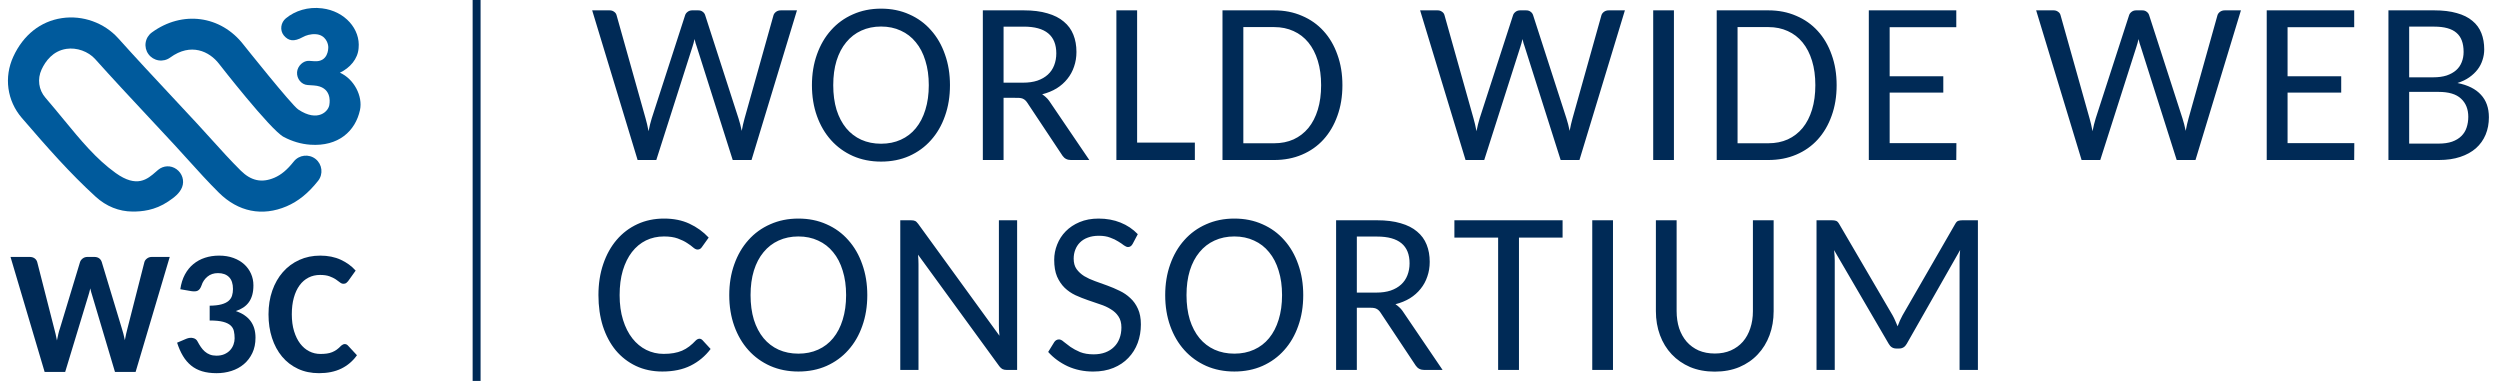
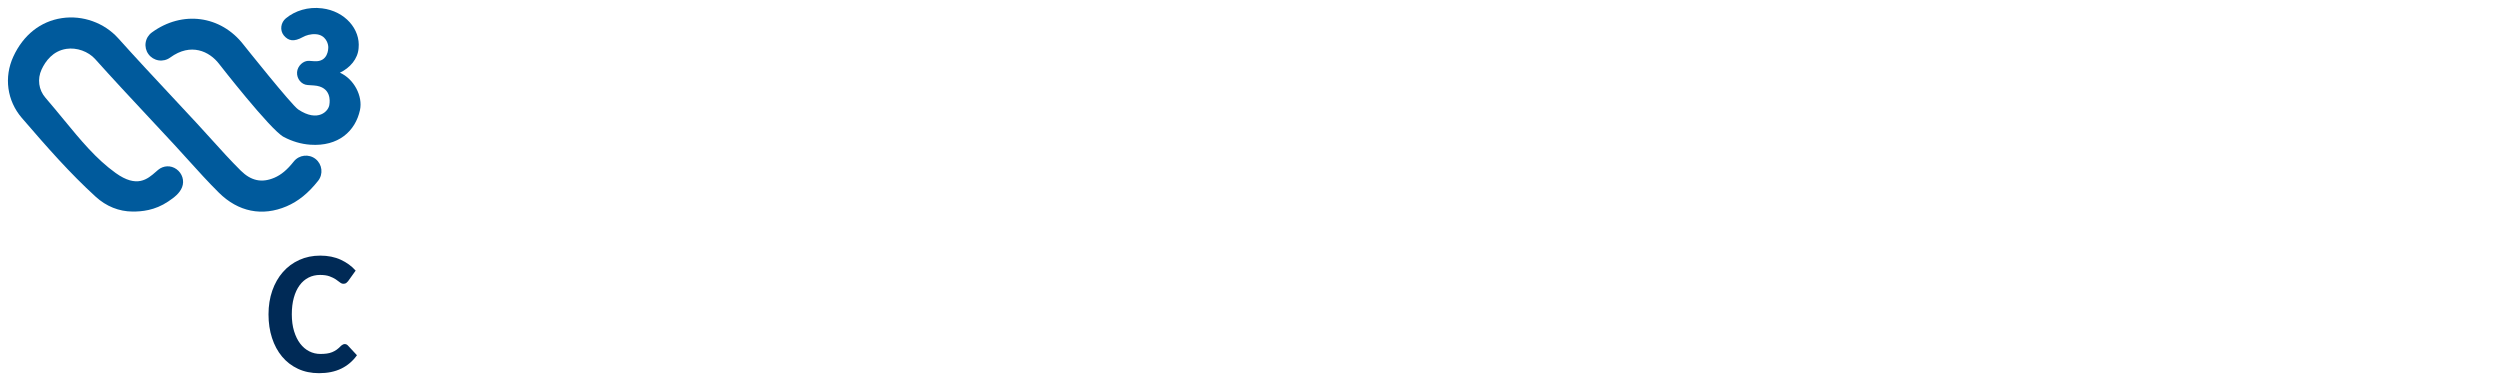
<svg xmlns="http://www.w3.org/2000/svg" width="315" height="48" viewBox="0 0 83.344 12.7" version="1.1" id="svg1" xml:space="preserve">
  <defs id="defs1" />
  <path id="rect1" style="fill:#ffffff;stroke-width:1.025;stroke-linecap:round" d="M 0,0 H 83.344 V 12.7 H 0 Z" />
-   <path style="fill:none;fill-rule:evenodd;stroke:#002a56;stroke-width:0.265px" d="M 23.984,0 V 12.7" id="path1011" transform="translate(-8.095)" />
  <g id="g1" transform="matrix(0.034,0,0,0.034,0.09,0.214)">
    <g id="g2" style="fill:#005a9c">
      <path d="m 306.8,149.604 c -6.578,-5.222 -16.183,-4.111 -21.404,2.467 -6.468,8.154 -12.342,13.063 -19.039,15.92 -12.351,5.256 -22.82,3.034 -32.941,-6.993 -9.918,-9.825 -19.582,-20.531 -28.957,-30.907 -4.586,-5.078 -9.18,-10.164 -13.834,-15.19 -7.951,-8.587 -15.945,-17.14 -23.93,-25.702 l -0.704,-0.755 C 148.622,69.854 130.668,50.629 113.35,31.318 99.617,16.001 78.4,8.414 57.987,11.482 37.125,14.602 20.257,27.953 10.483,49.069 c -9.418,20.336 -6.23,43.444 8.307,60.304 25.575,29.661 47.149,54.184 72.418,77.25 10.333,9.426 22.837,14.444 36.154,14.512 8.638,0.043 21.658,-0.932 34.942,-9.875 5.815,-3.916 11.232,-7.943 13.614,-14.089 2.424,-6.29 0.161,-13.52 -5.518,-17.598 -5.51,-3.967 -12.741,-3.688 -17.996,0.678 -0.661,0.551 -1.382,1.187 -2.17,1.874 -8.257,7.231 -18.531,16.233 -39.477,1.195 C 91.564,149.536 76.704,131.472 59.488,110.552 53.876,103.736 48.069,96.683 41.864,89.478 35.235,81.789 33.803,71.21 38.126,61.86 41.898,53.723 49.18,43.601 62.506,41.609 c 10.096,-1.518 21.412,2.517 28.169,10.045 17.462,19.48 35.552,38.858 53.048,57.583 8.197,8.774 16.394,17.556 24.549,26.363 4.569,4.934 9.079,9.926 13.656,14.995 9.613,10.639 19.548,21.633 30.042,32.034 18.946,18.776 42.494,23.532 66.34,13.385 11.452,-4.891 21.294,-12.834 30.957,-25.015 5.213,-6.569 4.111,-16.166 -2.467,-21.396 z" id="path1-9" />
      <path d="m 330.636,64.983 c 9.85,-4.671 17.598,-13.462 18.336,-24.125 1.873,-18.513 -13.368,-36.23 -35.789,-38.968 -13.766,-1.746 -26.541,2.331 -35.594,9.833 -4.84,4.026 -6.146,11.478 -1.95,16.733 4.586,5.467 9.875,6.425 18.531,1.67 3.102,-1.763 7.765,-3.23 12.893,-2.874 9.672,0.67 12.444,9.384 12.173,13.343 -0.043,0.585 0.017,14.08 -13.605,13.139 l -5.137,-0.356 c -5.722,-0.39 -11.444,4.959 -11.867,11.079 -0.458,6.511 4.306,12.198 10.231,12.614 l 6.315,0.432 c 17.378,1.204 15.564,15.953 15.199,18.31 -0.339,6.781 -11.224,18.284 -30.636,5.204 C 283.149,96.585 236.17,37.577 236.17,37.577 213.91,8.799 176.086,3.729 146.239,25.532 c -3.28,2.399 -5.442,5.934 -6.069,9.96 -0.619,4.018 0.356,8.044 2.755,11.325 2.399,3.28 5.934,5.442 9.952,6.069 4.043,0.627 8.053,-0.356 11.333,-2.755 20.361,-14.877 38.51,-6.01 47.843,6.061 0,0 50.438,64.873 63.424,71.748 8.426,4.459 17.225,7.036 26.168,7.655 27.448,1.899 44.164,-13.224 48.674,-33.941 2.958,-13.58 -5.824,-30.55 -19.684,-36.671 z" id="path2" />
    </g>
    <g id="g5" style="fill:#002a56" aria-label="W3C">
-       <path d="m 7.656,245.622 h 18.687 c 1.981,0 3.61,0.456 4.884,1.359 1.274,0.903 2.135,2.093 2.591,3.568 l 16.649,65.151 c 0.961,3.398 1.869,7.336 2.718,11.807 0.452,-2.209 0.903,-4.317 1.359,-6.332 0.452,-2.008 0.988,-3.861 1.614,-5.56 l 19.707,-65.066 c 0.452,-1.305 1.328,-2.448 2.633,-3.444 1.301,-0.988 2.857,-1.483 4.672,-1.483 h 6.541 c 1.981,0 3.579,0.44 4.799,1.313 1.216,0.88 2.081,2.085 2.591,3.614 l 19.707,65.151 c 0.564,1.645 1.089,3.436 1.571,5.398 0.479,1.946 0.946,4 1.402,6.154 0.394,-2.154 0.807,-4.193 1.232,-6.116 0.425,-1.923 0.861,-3.707 1.317,-5.351 l 16.649,-65.236 c 0.394,-1.305 1.259,-2.448 2.591,-3.444 1.328,-0.988 2.9,-1.483 4.714,-1.483 h 17.498 L 130.313,358.425 H 110.097 L 87.757,283.421 c -0.34,-0.965 -0.668,-2.039 -0.977,-3.228 -0.313,-1.189 -0.61,-2.432 -0.892,-3.737 -0.286,1.305 -0.595,2.548 -0.934,3.737 -0.34,1.189 -0.653,2.263 -0.934,3.228 L 61.255,358.425 H 41.124 Z" id="path3" />
-       <path d="m 212.198,244.348 c 5.209,0 9.896,0.764 14.058,2.293 4.162,1.529 7.687,3.614 10.575,6.239 2.888,2.641 5.108,5.722 6.668,9.266 1.556,3.537 2.336,7.313 2.336,11.336 0,3.568 -0.382,6.71 -1.147,9.429 -0.764,2.718 -1.884,5.097 -3.355,7.135 -1.475,2.039 -3.286,3.768 -5.436,5.181 -2.154,1.413 -4.587,2.579 -7.305,3.483 12.853,4.363 19.282,13.05 19.282,26.077 0,5.722 -1.035,10.749 -3.1,15.073 -2.07,4.34 -4.842,7.977 -8.324,10.919 -3.483,2.942 -7.533,5.151 -12.147,6.626 -4.618,1.475 -9.471,2.209 -14.568,2.209 -5.382,0 -10.124,-0.625 -14.228,-1.869 -4.108,-1.243 -7.703,-3.127 -10.788,-5.653 -3.089,-2.517 -5.749,-5.645 -7.985,-9.382 -2.239,-3.737 -4.151,-8.07 -5.734,-12.996 l 9.004,-3.822 c 2.378,-0.965 4.598,-1.205 6.668,-0.718 2.066,0.479 3.525,1.598 4.375,3.351 1.019,1.923 2.093,3.722 3.228,5.39 1.131,1.676 2.421,3.151 3.865,4.417 1.444,1.282 3.1,2.286 4.969,3.019 1.869,0.734 4.019,1.104 6.456,1.104 3,0 5.618,-0.494 7.857,-1.483 2.236,-0.996 4.089,-2.301 5.564,-3.907 1.471,-1.622 2.575,-3.444 3.313,-5.483 0.734,-2.039 1.104,-4.077 1.104,-6.116 0,-2.602 -0.243,-4.981 -0.722,-7.135 -0.483,-2.154 -1.56,-3.992 -3.228,-5.521 -1.672,-1.529 -4.12,-2.718 -7.348,-3.568 -3.228,-0.849 -7.618,-1.274 -13.166,-1.274 v -14.525 c 4.641,-0.054 8.452,-0.479 11.425,-1.274 2.973,-0.795 5.309,-1.915 7.008,-3.351 1.699,-1.452 2.857,-3.158 3.483,-5.143 0.622,-1.985 0.934,-4.193 0.934,-6.626 0,-5.151 -1.29,-9.035 -3.865,-11.637 -2.579,-2.602 -6.189,-3.907 -10.83,-3.907 -4.135,0 -7.591,1.158 -10.363,3.483 -2.776,2.324 -4.703,5.181 -5.776,8.579 -0.907,2.602 -2.112,4.301 -3.61,5.097 -1.502,0.795 -3.641,0.965 -6.413,0.51 l -10.788,-1.869 c 0.792,-5.49 2.293,-10.293 4.502,-14.402 2.209,-4.1 4.981,-7.529 8.324,-10.27 3.34,-2.749 7.147,-4.819 11.425,-6.209 4.274,-1.382 8.876,-2.077 13.803,-2.077 z" id="path4-4" />
      <path d="m 335.38,331.074 c 1.189,0 2.209,0.456 3.058,1.359 l 8.919,9.598 c -4.077,5.722 -9.189,10.077 -15.332,13.081 -6.147,3.004 -13.436,4.502 -21.873,4.502 -7.645,0 -14.525,-1.429 -20.641,-4.293 -6.116,-2.857 -11.313,-6.849 -15.587,-11.969 -4.278,-5.127 -7.56,-11.212 -9.853,-18.27 -2.293,-7.043 -3.44,-14.765 -3.44,-23.143 0,-8.44 1.232,-16.178 3.695,-23.236 2.463,-7.043 5.931,-13.12 10.405,-18.216 4.471,-5.097 9.822,-9.058 16.054,-11.892 6.228,-2.834 13.081,-4.247 20.556,-4.247 7.587,0 14.297,1.344 20.131,4.039 5.83,2.687 10.703,6.239 14.61,10.656 l -7.475,10.448 c -0.51,0.625 -1.093,1.189 -1.741,1.699 -0.653,0.51 -1.571,0.764 -2.761,0.764 -1.189,0 -2.336,-0.456 -3.44,-1.359 -1.104,-0.903 -2.463,-1.9 -4.077,-2.973 -1.614,-1.073 -3.641,-2.07 -6.073,-2.973 -2.436,-0.903 -5.552,-1.359 -9.344,-1.359 -4.135,0 -7.9,0.865 -11.297,2.595 -3.398,1.722 -6.317,4.247 -8.749,7.552 -2.436,3.32 -4.32,7.367 -5.649,12.155 -1.332,4.78 -1.996,10.232 -1.996,16.348 0,6.17 0.734,11.668 2.209,16.479 1.471,4.811 3.467,8.873 5.988,12.193 2.517,3.305 5.479,5.83 8.876,7.552 3.398,1.73 7.05,2.595 10.958,2.595 2.32,0 4.417,-0.124 6.286,-0.386 1.869,-0.247 3.61,-0.703 5.224,-1.359 1.614,-0.649 3.127,-1.483 4.544,-2.502 1.413,-1.019 2.83,-2.293 4.247,-3.822 0.564,-0.456 1.147,-0.834 1.741,-1.151 0.595,-0.309 1.201,-0.463 1.826,-0.463 z" id="path5-7" />
    </g>
  </g>
  <g id="text2" style="font-size:32px;line-height:90%;font-family:Carlito;-inkscape-font-specification:Carlito;letter-spacing:1.087px;word-spacing:0px;fill:#002a56;stroke-width:1px" transform="matrix(0.243,0,0,0.243,4.648,15.61)" aria-label="WORLD WIDE WEB&#10;CONSORTIUM">
-     <path style="line-height:90%" d="m 62.114,-62.819 h 2.391 q 0.359,0 0.609,0.188 0.266,0.172 0.344,0.469 l 3.984,14.172 q 0.219,0.75 0.406,1.75 0.094,-0.484 0.203,-0.922 0.109,-0.453 0.234,-0.844 l 4.578,-14.141 q 0.078,-0.266 0.344,-0.469 0.266,-0.203 0.625,-0.203 h 0.828 q 0.375,0 0.609,0.188 0.25,0.172 0.344,0.469 l 4.578,14.172 q 0.125,0.375 0.234,0.812 0.109,0.422 0.203,0.891 0.094,-0.469 0.188,-0.906 0.094,-0.438 0.203,-0.797 l 3.969,-14.156 q 0.078,-0.266 0.344,-0.469 0.281,-0.203 0.641,-0.203 h 2.234 l -6.234,20.531 h -2.578 l -4.938,-15.562 q -0.078,-0.219 -0.156,-0.469 -0.062,-0.266 -0.141,-0.562 -0.062,0.297 -0.141,0.562 -0.062,0.25 -0.141,0.469 l -4.969,15.562 h -2.562 z m 49.087,10.266 q 0,2.312 -0.688,4.234 -0.672,1.922 -1.922,3.312 -1.234,1.391 -2.984,2.172 -1.734,0.766 -3.859,0.766 -2.109,0 -3.859,-0.766 -1.75,-0.781 -3,-2.172 -1.25,-1.391 -1.938,-3.312 -0.688,-1.922 -0.688,-4.234 0,-2.297 0.688,-4.219 0.688,-1.938 1.938,-3.328 1.25,-1.406 3,-2.172 1.75,-0.781 3.859,-0.781 2.125,0 3.859,0.781 1.75,0.766 2.984,2.172 1.25,1.391 1.922,3.328 0.688,1.922 0.688,4.219 z m -2.906,0 q 0,-1.875 -0.469,-3.359 -0.453,-1.5 -1.312,-2.531 -0.844,-1.047 -2.062,-1.594 -1.203,-0.562 -2.703,-0.562 -1.5,0 -2.719,0.562 -1.203,0.547 -2.062,1.594 -0.859,1.031 -1.328,2.531 -0.453,1.484 -0.453,3.359 0,1.875 0.453,3.375 0.469,1.484 1.328,2.531 0.859,1.031 2.062,1.578 1.219,0.547 2.719,0.547 1.5,0 2.703,-0.547 1.219,-0.547 2.062,-1.578 0.859,-1.047 1.312,-2.531 0.469,-1.5 0.469,-3.375 z m 10.259,1.734 v 8.531 h -2.844 v -20.531 h 5.625 q 1.875,0 3.234,0.406 1.375,0.391 2.25,1.141 0.891,0.734 1.312,1.797 0.422,1.047 0.422,2.359 0,1.078 -0.328,2.016 -0.312,0.938 -0.922,1.688 -0.594,0.75 -1.469,1.297 -0.875,0.531 -1.984,0.812 0.266,0.172 0.5,0.391 0.234,0.203 0.453,0.5 l 5.516,8.125 h -2.531 q -0.734,0 -1.141,-0.578 l -4.859,-7.312 q -0.234,-0.344 -0.516,-0.484 -0.266,-0.156 -0.812,-0.156 z m 0,-2.078 h 2.672 q 1.125,0 1.969,-0.281 0.859,-0.297 1.438,-0.828 0.578,-0.531 0.859,-1.266 0.297,-0.75 0.297,-1.641 0,-3.672 -4.453,-3.672 h -2.781 z m 18.322,8.219 h 7.922 v 2.391 h -10.766 v -20.531 h 2.844 z m 28.165,-7.875 q 0,2.312 -0.688,4.203 -0.672,1.891 -1.906,3.25 -1.219,1.344 -2.953,2.078 -1.719,0.734 -3.812,0.734 h -7.094 v -20.531 h 7.094 q 2.094,0 3.812,0.75 1.734,0.734 2.953,2.078 1.234,1.344 1.906,3.25 0.688,1.891 0.688,4.188 z m -2.922,0 q 0,-1.875 -0.453,-3.344 -0.453,-1.484 -1.297,-2.516 -0.844,-1.031 -2.031,-1.562 -1.188,-0.547 -2.656,-0.547 h -4.234 v 15.938 h 4.234 q 1.469,0 2.656,-0.531 1.188,-0.547 2.031,-1.562 0.844,-1.031 1.297,-2.516 0.453,-1.484 0.453,-3.359 z m 13.581,-10.266 h 2.391 q 0.359,0 0.609,0.188 0.266,0.172 0.344,0.469 l 3.984,14.172 q 0.219,0.75 0.406,1.75 0.094,-0.484 0.203,-0.922 0.109,-0.453 0.234,-0.844 l 4.578,-14.141 q 0.078,-0.266 0.344,-0.469 0.266,-0.203 0.625,-0.203 h 0.828 q 0.375,0 0.609,0.188 0.25,0.172 0.344,0.469 l 4.578,14.172 q 0.125,0.375 0.234,0.812 0.109,0.422 0.203,0.891 0.094,-0.469 0.188,-0.906 0.094,-0.438 0.203,-0.797 l 3.969,-14.156 q 0.078,-0.266 0.344,-0.469 0.281,-0.203 0.641,-0.203 h 2.234 l -6.234,20.531 h -2.578 l -4.938,-15.562 q -0.078,-0.219 -0.156,-0.469 -0.062,-0.266 -0.141,-0.562 -0.062,0.297 -0.141,0.562 -0.062,0.25 -0.141,0.469 l -4.969,15.562 h -2.562 z m 34.822,20.531 h -2.844 v -20.531 h 2.844 z m 22.322,-10.266 q 0,2.312 -0.688,4.203 -0.672,1.891 -1.906,3.25 -1.219,1.344 -2.953,2.078 -1.719,0.734 -3.812,0.734 h -7.094 v -20.531 h 7.094 q 2.094,0 3.812,0.75 1.734,0.734 2.953,2.078 1.234,1.344 1.906,3.25 0.688,1.891 0.688,4.188 z m -2.922,0 q 0,-1.875 -0.453,-3.344 -0.453,-1.484 -1.297,-2.516 -0.844,-1.031 -2.031,-1.562 -1.188,-0.547 -2.656,-0.547 h -4.234 v 15.938 h 4.234 q 1.469,0 2.656,-0.531 1.188,-0.547 2.031,-1.562 0.844,-1.031 1.297,-2.516 0.453,-1.484 0.453,-3.359 z m 19.337,-10.266 v 2.312 h -9.141 v 6.734 h 7.359 v 2.234 h -7.359 v 6.938 h 9.156 l -0.016,2.312 h -12 v -20.531 z m 10.956,0 h 2.391 q 0.359,0 0.609,0.188 0.266,0.172 0.344,0.469 l 3.984,14.172 q 0.219,0.75 0.406,1.75 0.094,-0.484 0.203,-0.922 0.109,-0.453 0.234,-0.844 l 4.578,-14.141 q 0.078,-0.266 0.344,-0.469 0.266,-0.203 0.625,-0.203 h 0.828 q 0.375,0 0.609,0.188 0.25,0.172 0.344,0.469 l 4.578,14.172 q 0.125,0.375 0.234,0.812 0.109,0.422 0.203,0.891 0.094,-0.469 0.188,-0.906 0.094,-0.438 0.203,-0.797 l 3.969,-14.156 q 0.078,-0.266 0.344,-0.469 0.281,-0.203 0.641,-0.203 h 2.234 l -6.234,20.531 h -2.578 l -4.938,-15.562 q -0.078,-0.219 -0.156,-0.469 -0.062,-0.266 -0.141,-0.562 -0.062,0.297 -0.141,0.562 -0.062,0.25 -0.141,0.469 l -4.969,15.562 h -2.562 z m 43.634,0 v 2.312 h -9.141 v 6.734 h 7.359 v 2.234 h -7.359 v 6.938 h 9.156 l -0.016,2.312 h -12 v -20.531 z m 4.697,20.531 v -20.531 h 6.266 q 1.812,0 3.109,0.375 1.312,0.359 2.141,1.062 0.844,0.688 1.234,1.688 0.391,0.984 0.391,2.234 0,0.75 -0.234,1.453 -0.219,0.703 -0.672,1.297 -0.453,0.594 -1.141,1.078 -0.688,0.484 -1.625,0.781 2.141,0.422 3.219,1.609 1.094,1.172 1.094,3.094 0,1.312 -0.453,2.391 -0.453,1.078 -1.328,1.859 -0.875,0.766 -2.156,1.188 -1.266,0.422 -2.906,0.422 z m 2.844,-9.344 v 7.094 h 4.047 q 1.078,0 1.844,-0.266 0.781,-0.281 1.266,-0.766 0.5,-0.484 0.719,-1.156 0.234,-0.688 0.234,-1.484 0,-1.578 -1,-2.5 -0.984,-0.922 -3.062,-0.922 z m 0,-2 h 3.312 q 1.047,0 1.828,-0.25 0.781,-0.266 1.297,-0.719 0.516,-0.453 0.766,-1.094 0.266,-0.641 0.266,-1.422 0,-1.797 -0.984,-2.625 -0.969,-0.844 -3.062,-0.844 h -3.422 z" id="path6" />
-     <path style="line-height:90%" d="m 76.833,-17.769 q 0.219,0 0.406,0.188 l 1.125,1.219 q -1.109,1.469 -2.734,2.281 -1.625,0.812 -3.891,0.812 -2,0 -3.625,-0.766 -1.609,-0.766 -2.766,-2.141 -1.141,-1.391 -1.766,-3.312 -0.609,-1.938 -0.609,-4.266 0,-2.328 0.656,-4.25 0.656,-1.938 1.844,-3.328 1.188,-1.391 2.844,-2.156 1.656,-0.766 3.656,-0.766 1.984,0 3.484,0.703 1.516,0.703 2.641,1.906 l -0.938,1.312 q -0.094,0.141 -0.234,0.234 -0.141,0.094 -0.359,0.094 -0.266,0 -0.594,-0.281 -0.312,-0.281 -0.828,-0.609 -0.516,-0.344 -1.281,-0.625 -0.766,-0.281 -1.906,-0.281 -1.344,0 -2.469,0.547 -1.109,0.547 -1.922,1.594 -0.797,1.031 -1.25,2.531 -0.438,1.484 -0.438,3.375 0,1.906 0.469,3.406 0.469,1.5 1.281,2.531 0.812,1.031 1.906,1.578 1.109,0.547 2.375,0.547 0.781,0 1.391,-0.109 0.625,-0.109 1.141,-0.328 0.531,-0.234 0.984,-0.578 0.469,-0.359 0.922,-0.844 0.25,-0.219 0.484,-0.219 z m 23.025,-5.984 q 0,2.312 -0.688,4.234 -0.672,1.922 -1.922,3.312 -1.234,1.391 -2.984,2.172 -1.734,0.766 -3.859,0.766 -2.109,0 -3.859,-0.766 -1.75,-0.781 -3,-2.172 -1.25,-1.391 -1.938,-3.312 -0.688,-1.922 -0.688,-4.234 0,-2.297 0.688,-4.219 0.688,-1.938 1.938,-3.328 1.25,-1.406 3,-2.172 1.75,-0.781 3.859,-0.781 2.125,0 3.859,0.781 1.75,0.766 2.984,2.172 1.25,1.391 1.922,3.328 0.688,1.922 0.688,4.219 z m -2.906,0 q 0,-1.875 -0.469,-3.359 -0.453,-1.5 -1.312,-2.531 -0.844,-1.047 -2.062,-1.594 -1.203,-0.562 -2.703,-0.562 -1.5,0 -2.719,0.562 -1.203,0.547 -2.062,1.594 -0.859,1.031 -1.328,2.531 -0.453,1.484 -0.453,3.359 0,1.875 0.453,3.375 0.469,1.484 1.328,2.531 0.859,1.031 2.062,1.578 1.219,0.547 2.719,0.547 1.5,0 2.703,-0.547 1.219,-0.547 2.062,-1.578 0.859,-1.047 1.312,-2.531 0.469,-1.5 0.469,-3.375 z m 8.915,-10.266 q 0.359,0 0.547,0.094 0.188,0.078 0.422,0.391 l 11.156,15.359 q -0.031,-0.375 -0.062,-0.734 -0.016,-0.375 -0.016,-0.688 v -14.422 h 2.5 v 20.531 h -1.438 q -0.328,0 -0.562,-0.109 -0.219,-0.109 -0.438,-0.391 l -11.156,-15.312 q 0.031,0.359 0.047,0.688 0.016,0.328 0.016,0.625 v 14.5 h -2.5 v -20.531 h 1.484 z m 30.4,3.234 q -0.234,0.438 -0.641,0.438 -0.234,0 -0.562,-0.234 -0.312,-0.25 -0.781,-0.531 -0.453,-0.297 -1.109,-0.531 -0.641,-0.25 -1.547,-0.25 -0.859,0 -1.516,0.25 -0.641,0.234 -1.078,0.672 -0.422,0.422 -0.641,1 -0.219,0.562 -0.219,1.219 0,0.859 0.391,1.422 0.406,0.562 1.047,0.969 0.656,0.391 1.484,0.688 0.828,0.297 1.688,0.609 0.859,0.312 1.688,0.719 0.828,0.391 1.469,1 0.656,0.594 1.047,1.469 0.406,0.875 0.406,2.141 0,1.359 -0.438,2.547 -0.438,1.172 -1.281,2.047 -0.828,0.875 -2.047,1.375 -1.219,0.5 -2.781,0.5 -1.891,0 -3.484,-0.719 -1.578,-0.734 -2.688,-1.969 l 0.828,-1.344 q 0.109,-0.172 0.266,-0.266 0.172,-0.109 0.391,-0.109 0.297,0 0.656,0.328 0.375,0.312 0.922,0.703 0.547,0.375 1.312,0.703 0.781,0.312 1.859,0.312 0.906,0 1.609,-0.266 0.703,-0.266 1.188,-0.75 0.5,-0.484 0.75,-1.156 0.266,-0.688 0.266,-1.516 0,-0.922 -0.406,-1.516 -0.391,-0.594 -1.047,-0.984 -0.641,-0.406 -1.469,-0.672 -0.828,-0.281 -1.688,-0.578 -0.859,-0.297 -1.688,-0.672 -0.828,-0.391 -1.484,-1.016 -0.641,-0.625 -1.047,-1.547 -0.391,-0.922 -0.391,-2.297 0,-1.078 0.406,-2.094 0.406,-1.031 1.172,-1.812 0.781,-0.797 1.906,-1.266 1.141,-0.484 2.609,-0.484 1.641,0 3,0.547 1.375,0.547 2.375,1.594 z m 23.4,7.031 q 0,2.312 -0.688,4.234 -0.672,1.922 -1.922,3.312 -1.234,1.391 -2.984,2.172 -1.734,0.766 -3.859,0.766 -2.109,0 -3.859,-0.766 -1.75,-0.781 -3,-2.172 -1.25,-1.391 -1.938,-3.312 -0.688,-1.922 -0.688,-4.234 0,-2.297 0.688,-4.219 0.688,-1.938 1.938,-3.328 1.25,-1.406 3,-2.172 1.75,-0.781 3.859,-0.781 2.125,0 3.859,0.781 1.75,0.766 2.984,2.172 1.25,1.391 1.922,3.328 0.688,1.922 0.688,4.219 z m -2.906,0 q 0,-1.875 -0.469,-3.359 -0.453,-1.5 -1.312,-2.531 -0.844,-1.047 -2.062,-1.594 -1.203,-0.562 -2.703,-0.562 -1.5,0 -2.719,0.562 -1.203,0.547 -2.062,1.594 -0.859,1.031 -1.328,2.531 -0.453,1.484 -0.453,3.359 0,1.875 0.453,3.375 0.469,1.484 1.328,2.531 0.859,1.031 2.062,1.578 1.219,0.547 2.719,0.547 1.5,0 2.703,-0.547 1.219,-0.547 2.062,-1.578 0.859,-1.047 1.312,-2.531 0.469,-1.5 0.469,-3.375 z m 10.259,1.734 v 8.531 h -2.844 v -20.531 h 5.625 q 1.875,0 3.234,0.406 1.375,0.391 2.25,1.141 0.891,0.734 1.312,1.797 0.422,1.047 0.422,2.359 0,1.078 -0.328,2.016 -0.312,0.938 -0.922,1.688 -0.594,0.75 -1.469,1.297 -0.875,0.531 -1.984,0.812 0.266,0.172 0.5,0.391 0.234,0.203 0.453,0.5 l 5.516,8.125 h -2.531 q -0.734,0 -1.141,-0.578 l -4.859,-7.312 q -0.234,-0.344 -0.516,-0.484 -0.266,-0.156 -0.812,-0.156 z m 0,-2.078 h 2.672 q 1.125,0 1.969,-0.281 0.859,-0.297 1.438,-0.828 0.578,-0.531 0.859,-1.266 0.297,-0.75 0.297,-1.641 0,-3.672 -4.453,-3.672 h -2.781 z m 28.228,-9.922 v 2.375 h -5.984 v 18.156 h -2.859 v -18.156 h -6 v -2.375 z m 6.915,20.531 h -2.844 v -20.531 h 2.844 z m 13.962,-2.25 q 1.234,0 2.203,-0.422 0.984,-0.438 1.656,-1.203 0.672,-0.781 1.016,-1.844 0.359,-1.062 0.359,-2.344 v -12.469 h 2.844 v 12.469 q 0,1.781 -0.562,3.297 -0.562,1.516 -1.609,2.625 -1.031,1.109 -2.531,1.75 -1.5,0.625 -3.375,0.625 -1.875,0 -3.375,-0.625 -1.484,-0.641 -2.531,-1.75 -1.047,-1.109 -1.609,-2.625 -0.562,-1.516 -0.562,-3.297 v -12.469 h 2.844 v 12.453 q 0,1.281 0.344,2.359 0.359,1.062 1.031,1.844 0.672,0.766 1.641,1.203 0.984,0.422 2.219,0.422 z m 24.4,-5.234 q 0.203,0.359 0.359,0.734 0.172,0.375 0.328,0.766 0.156,-0.406 0.312,-0.781 0.172,-0.375 0.359,-0.719 l 7.25,-12.578 q 0.188,-0.328 0.406,-0.391 0.219,-0.078 0.594,-0.078 h 2.094 v 20.531 h -2.516 v -14.984 q 0,-0.312 0.016,-0.688 0.031,-0.391 0.062,-0.781 l -7.328,12.875 q -0.359,0.641 -1.031,0.641 h -0.406 q -0.672,0 -1.031,-0.641 l -7.5,-12.859 q 0.094,0.781 0.094,1.453 v 14.984 h -2.5 v -20.531 h 2.094 q 0.375,0 0.578,0.078 0.219,0.062 0.422,0.406 l 7.344,12.562 z" id="path7" />
-   </g>
+     </g>
</svg>